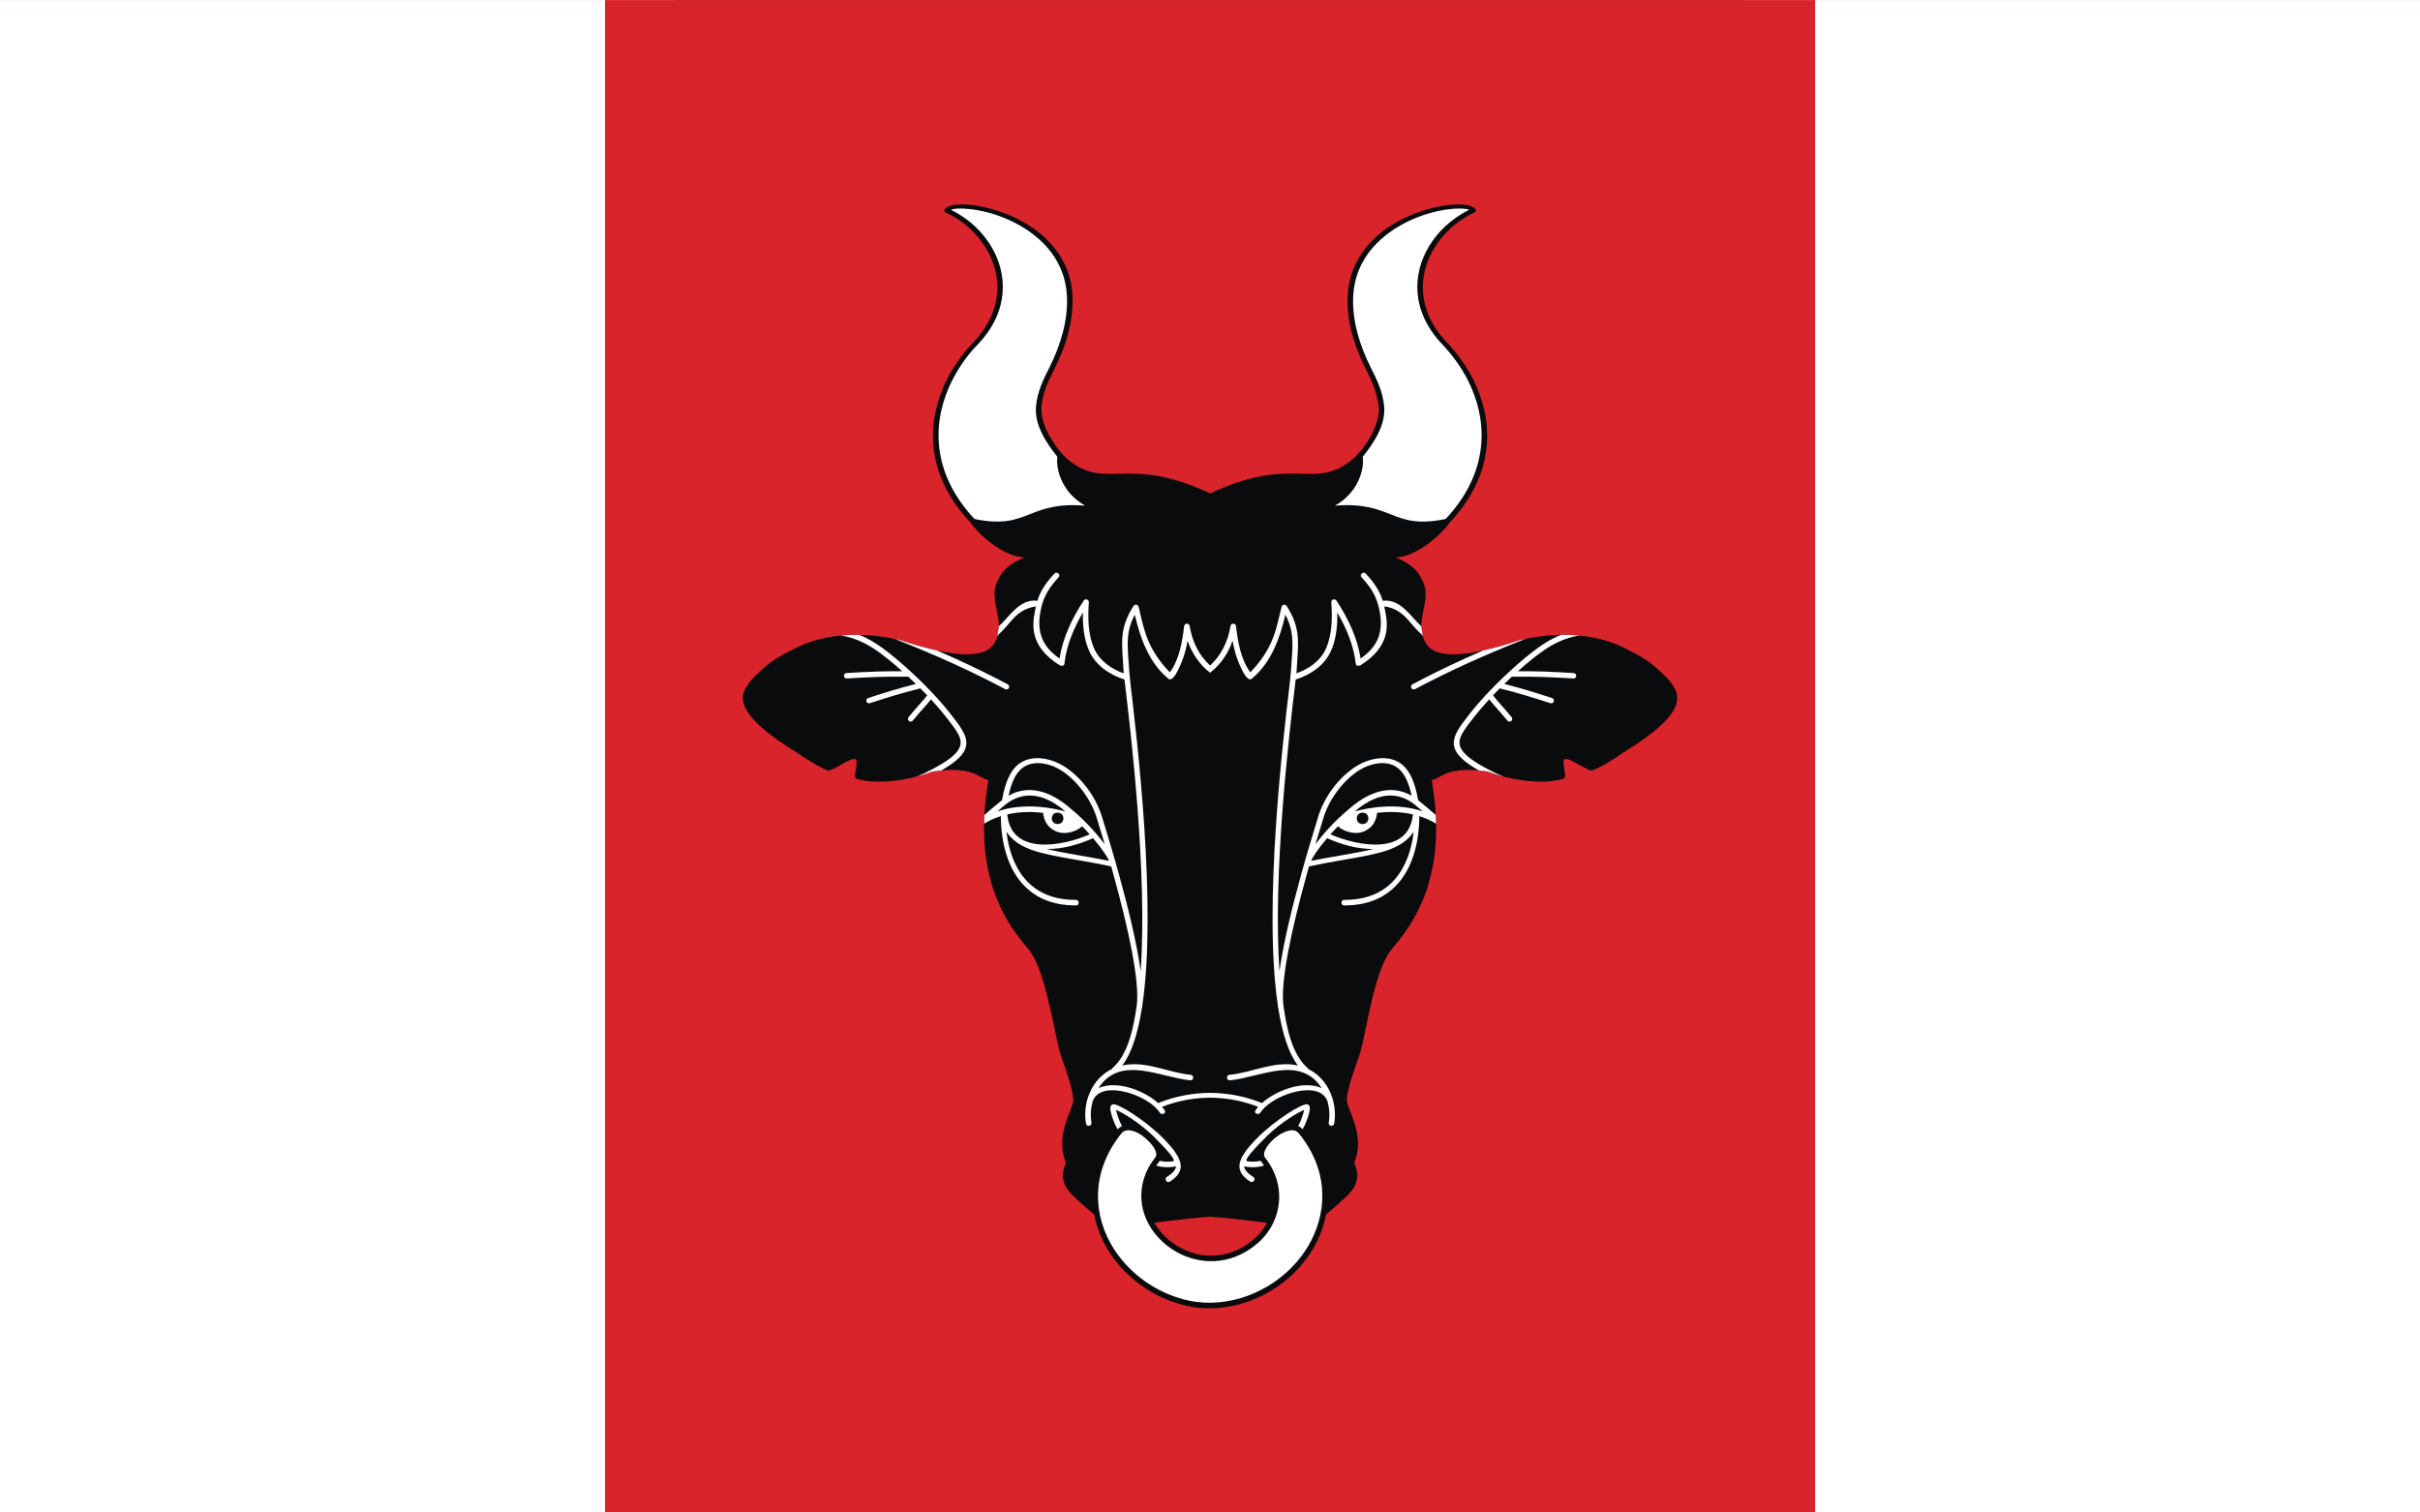
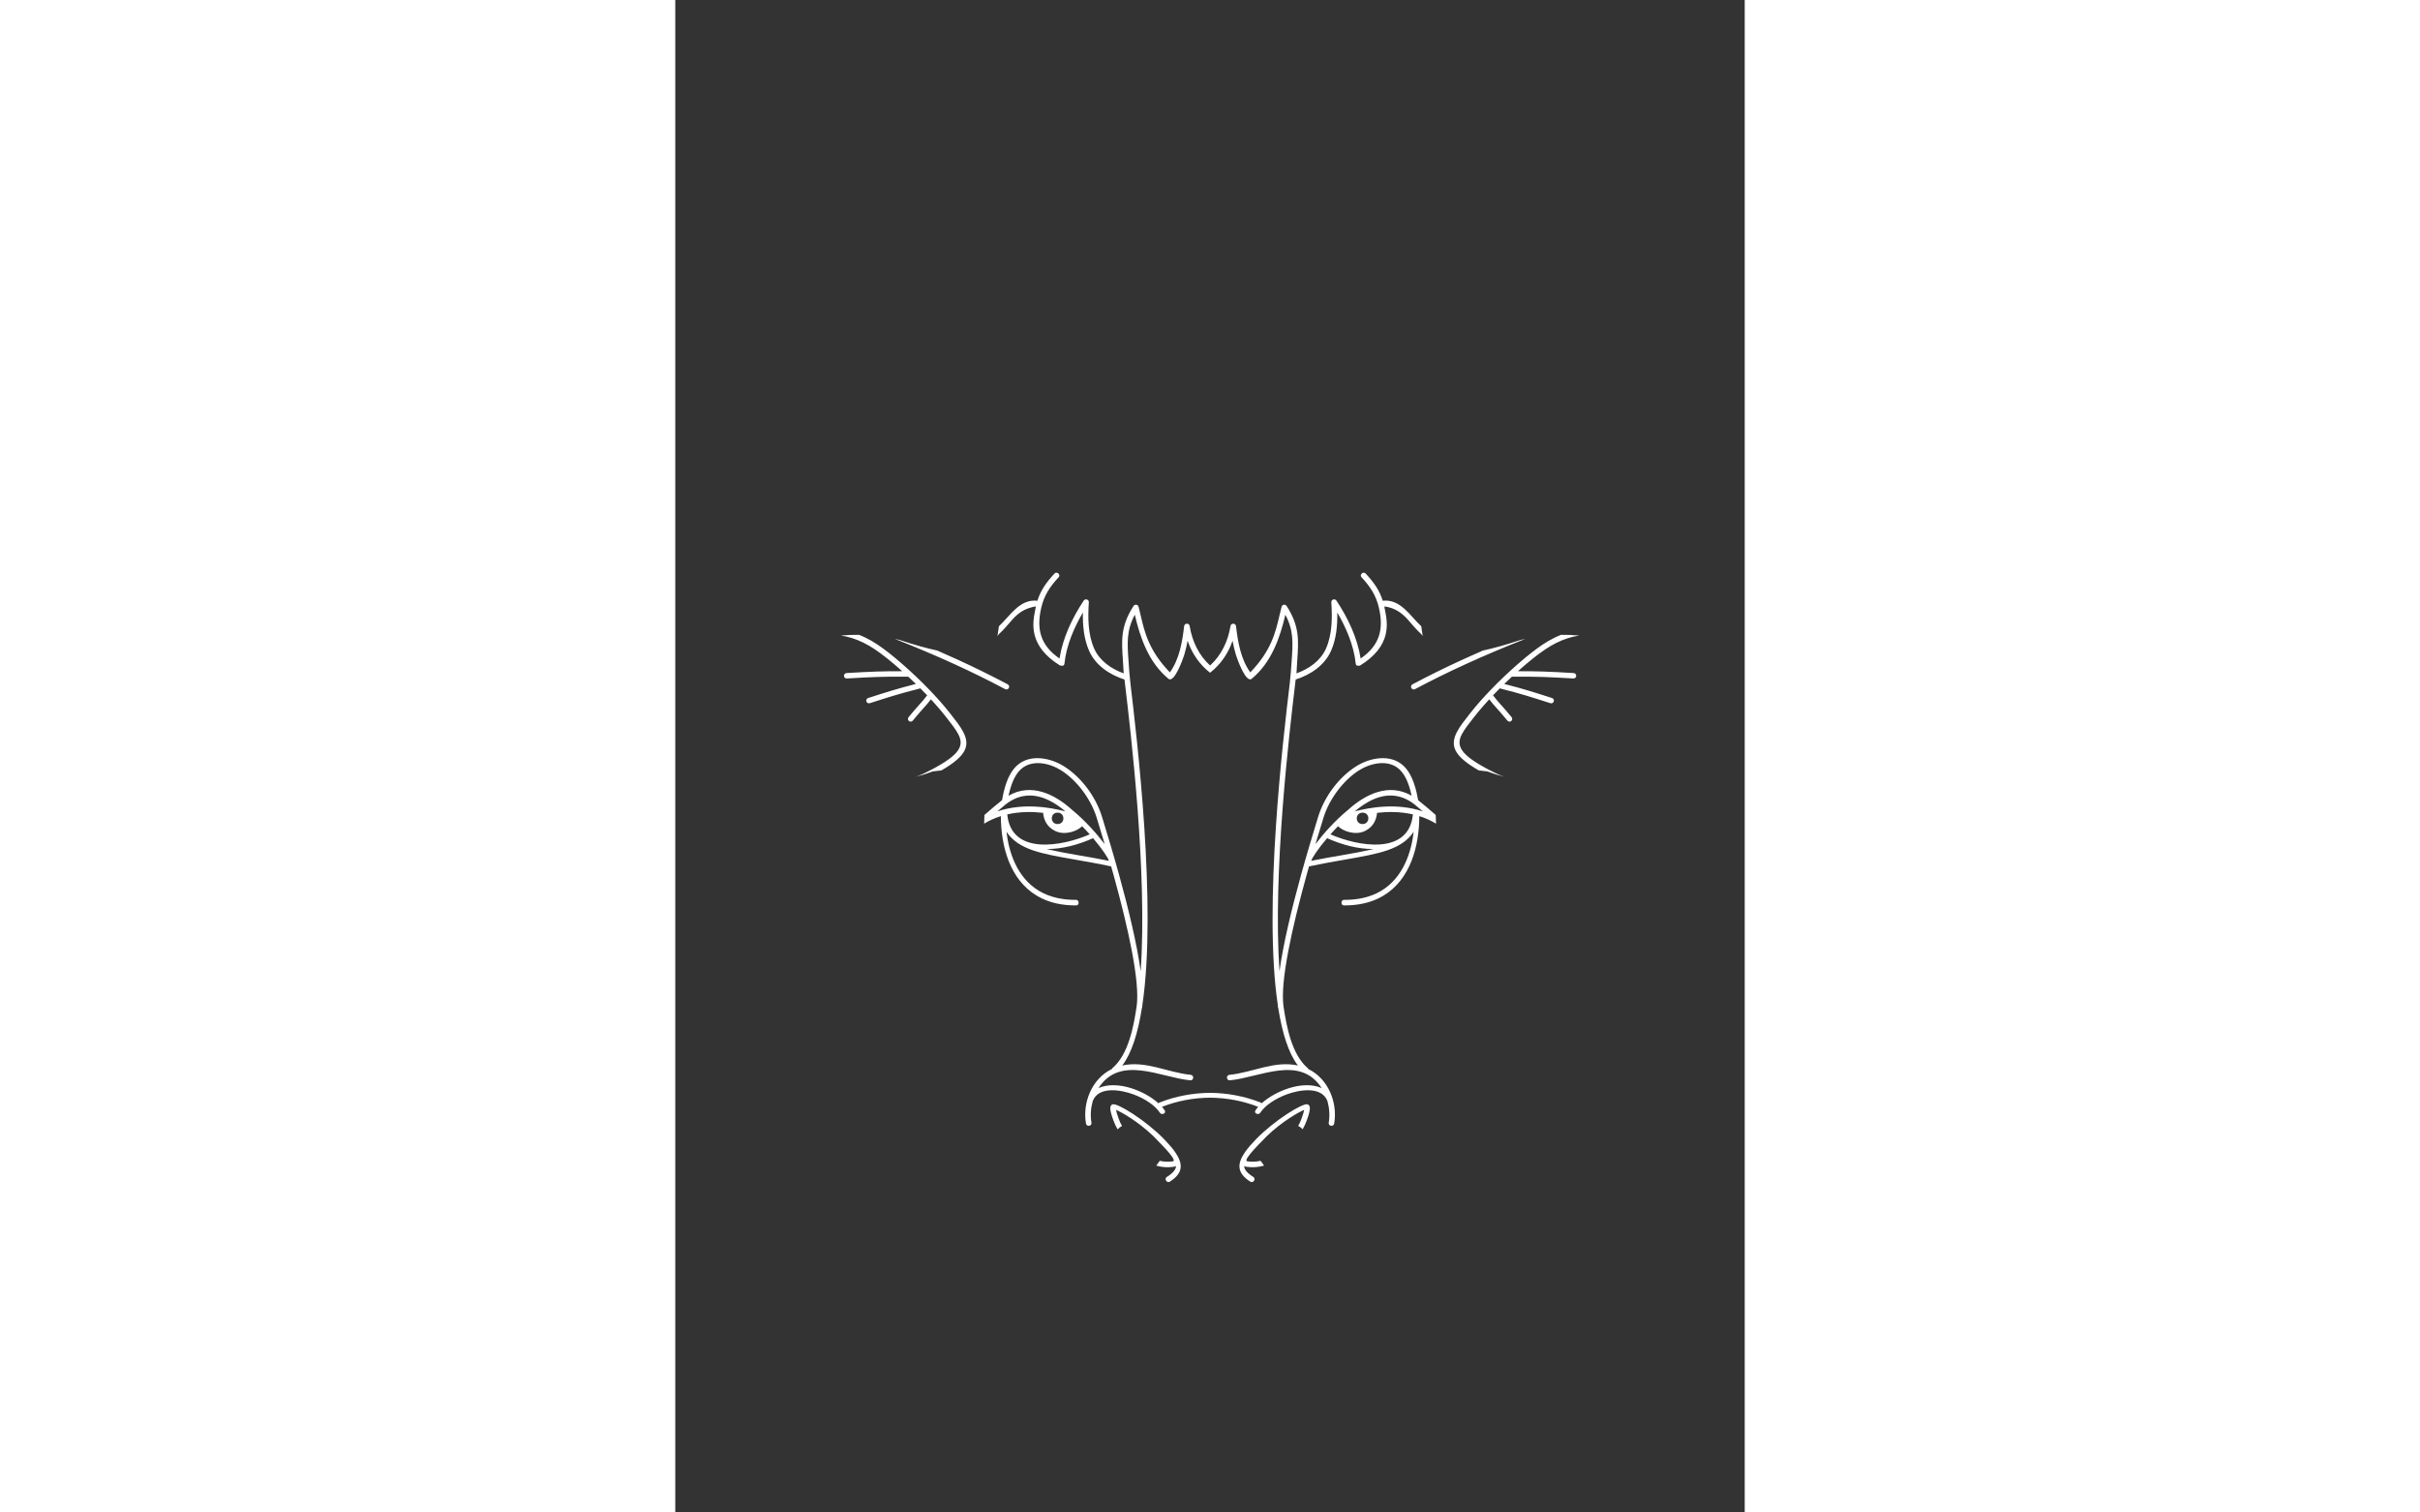
<svg xmlns="http://www.w3.org/2000/svg" xmlns:ns1="http://sodipodi.sourceforge.net/DTD/sodipodi-0.dtd" xmlns:ns2="http://www.inkscape.org/namespaces/inkscape" xml:space="preserve" width="800" height="500" style="shape-rendering:geometricPrecision; text-rendering:geometricPrecision; image-rendering:optimizeQuality; fill-rule:evenodd; clip-rule:evenodd" viewBox="0 0 210 297" id="svg2" ns1:version="0.32" ns2:version="0.45.1" ns1:docname="POL gmina Ryczywół flag.svg" ns2:output_extension="org.inkscape.output.svg.inkscape" ns1:docbase="C:\Users\Mistrz\Desktop" version="1.0">
  <rect x="0" y="0" width="210" height="297" fill="#333333" stroke="none" />
  <ns1:namedview ns2:window-height="480" ns2:window-width="640" ns2:pageshadow="2" ns2:pageopacity="0.0" guidetolerance="10.0" gridtolerance="10.0" objecttolerance="10.0" borderopacity="1.0" bordercolor="#666666" pagecolor="#ffffff" id="base" />
  <defs id="defs4">
    <style type="text/css" id="style6">
   
    .fil1 {fill:none}
    .fil3 {fill:#0A0B0C}
    .fil0 {fill:#D9242B}
    .fil2 {fill:white}
    .fil4 {fill:white;fill-rule:nonzero}
   
  </style>
  </defs>
  <g id="Warstwa_x0020_1" transform="matrix(2.263,0,0,2.263,-132.6,-187.534)">
    <g id="_71252232">
-       <polygon id="_71252688" class="fil0" points="0,82.875 209.987,82.875 209.987,214.125 0,214.125 0,82.875 " style="fill:#d9242b" />
      <polyline id="_71252616" class="fil1" points="0,82.875 210,82.875 210,214.125 0,214.125 " style="fill:none" />
-       <polygon id="_71252544" class="fil2" points="0,82.875 52.5,82.875 52.5,214.125 0,214.125 0,82.875 " style="fill:#ffffff" />
-       <polygon id="_71252472" class="fil2" points="157.5,82.875 210,82.875 210,214.125 157.5,214.125 157.5,82.875 " style="fill:#ffffff" />
      <g id="g15">
-         <path id="_71252400" class="fil3" d="M 86.294,138.652 C 85.841,139.423 84.537,140.555 78.069,138.404 C 74.373,137.525 71.093,138.03 69.053,139.099 C 68.291,139.499 67.165,139.973 66.038,141.04 C 65.614,141.442 65.154,141.837 64.738,142.518 C 63.925,143.845 64.775,145.479 69.128,148.163 C 69.888,148.684 70.921,149.359 71.793,149.713 C 72.184,149.872 73.726,148.59 74.216,148.739 C 74.364,148.756 74.347,149.154 74.276,149.569 C 74.209,149.958 74.082,150.362 74.355,150.45 C 75.926,150.952 78.746,150.658 80.945,149.805 C 84.455,149.326 84.814,150.333 85.764,150.559 C 84.671,157.085 86.006,161.522 89.193,165.175 C 90.655,166.851 91.325,171.65 91.931,174.059 C 92.101,174.736 93.352,177.749 93.096,178.594 C 92.752,179.729 91.683,181.518 92.41,183.542 C 92.445,183.64 92.495,183.727 92.476,183.801 C 92.377,184.197 91.651,185.352 93.261,186.771 C 93.704,187.162 94.296,187.747 94.945,188.246 C 95.697,192.219 99.119,195.339 103.009,196.188 C 106.599,196.973 110.434,195.48 112.824,192.757 C 113.977,191.444 114.761,189.882 115.073,188.233 C 115.714,187.737 116.3,187.158 116.739,186.771 C 118.349,185.352 117.623,184.197 117.524,183.801 C 117.506,183.727 117.555,183.64 117.59,183.542 C 118.317,181.518 117.249,179.729 116.904,178.594 C 116.648,177.749 117.899,174.736 118.069,174.059 C 118.675,171.65 119.345,166.851 120.807,165.175 C 123.994,161.522 125.329,157.085 124.236,150.559 C 125.186,150.333 125.545,149.326 129.056,149.805 C 131.255,150.658 134.074,150.952 135.645,150.45 C 135.919,150.362 135.791,149.958 135.724,149.569 C 135.653,149.154 135.636,148.756 135.785,148.739 C 136.274,148.59 137.816,149.872 138.207,149.713 C 139.079,149.359 140.112,148.684 140.872,148.163 C 145.225,145.479 146.075,143.845 145.262,142.518 C 144.846,141.837 144.386,141.442 143.962,141.04 C 142.835,139.973 141.709,139.499 140.947,139.099 C 138.907,138.03 135.627,137.525 131.931,138.404 C 125.463,140.555 124.159,139.423 123.706,138.652 C 122.635,136.826 124.254,135.103 123.488,133.373 C 122.962,132.182 122.263,131.763 121.12,131.239 C 123.013,131.172 125.189,129.119 125.775,128.228 L 125.77,128.229 C 129.494,124.299 129.686,119.982 128.108,116.387 C 127.799,115.683 127.421,115.007 126.988,114.368 C 126.554,113.728 126.067,113.126 125.538,112.571 L 125.533,112.566 L 125.533,112.565 C 124.877,111.874 124.392,111.161 124.057,110.443 C 123.398,109.029 123.319,107.594 123.654,106.276 C 123.991,104.955 124.743,103.75 125.745,102.798 C 126.371,102.203 127.093,101.708 127.872,101.345 L 127.871,101.344 C 127.89,101.336 127.907,101.325 127.922,101.311 C 127.946,101.289 127.969,101.273 127.982,101.264 L 127.981,101.264 C 128.078,101.197 128.123,101.163 128.033,101.037 L 128.033,101.037 C 127.799,100.689 126.987,100.535 125.9,100.634 C 124.883,100.727 123.588,101.031 122.302,101.59 C 121.019,102.15 119.741,102.965 118.754,104.083 C 117.745,105.226 117.04,106.683 116.942,108.502 C 116.824,110.699 117.503,112.885 118.48,114.823 C 119.041,115.938 119.464,116.867 119.628,118.121 C 119.655,118.418 119.635,118.729 119.572,119.05 C 119.3,120.435 118.301,121.974 117.202,122.846 C 113.951,125.424 112.154,122.319 105,125.686 C 97.846,122.319 96.05,125.424 92.798,122.846 C 92.115,122.304 91.602,121.597 91.159,120.852 L 91.158,120.852 C 91.111,120.773 91.072,120.705 91.041,120.65 C 90.828,120.265 90.645,119.859 90.524,119.436 L 90.524,119.435 L 90.524,119.435 L 90.523,119.433 L 90.523,119.433 L 90.523,119.433 C 90.396,119.002 90.344,118.562 90.373,118.112 C 90.487,116.876 90.995,115.867 91.521,114.823 C 92.453,112.972 93.087,110.965 93.07,108.871 C 93.053,106.878 92.322,105.302 91.246,104.083 C 90.259,102.965 88.982,102.15 87.698,101.59 C 86.412,101.031 85.117,100.727 84.1,100.634 C 83.013,100.535 82.201,100.689 81.967,101.037 L 81.967,101.037 C 81.877,101.163 81.922,101.197 82.019,101.264 L 82.018,101.264 C 82.031,101.273 82.054,101.289 82.078,101.311 C 82.093,101.325 82.11,101.336 82.129,101.344 L 82.128,101.345 C 82.907,101.708 83.629,102.203 84.255,102.798 C 85.257,103.75 86.01,104.955 86.346,106.276 C 86.681,107.594 86.602,109.029 85.943,110.443 C 85.608,111.161 85.124,111.874 84.467,112.565 L 84.467,112.566 L 84.462,112.571 C 83.401,113.685 82.511,114.977 81.892,116.387 C 80.314,119.982 80.506,124.299 84.23,128.229 L 84.225,128.228 C 84.812,129.119 86.987,131.172 88.88,131.239 C 87.737,131.763 87.039,132.182 86.512,133.373 C 85.746,135.103 87.365,136.826 86.294,138.652 L 86.294,138.652 z M 100.153,188.961 C 101.835,188.768 103.616,188.521 105,188.453 C 106.411,188.523 108.234,188.778 109.945,188.972 C 109.718,189.394 109.426,189.792 109.069,190.151 C 107.528,191.612 105.757,192.021 104.161,191.741 C 102.514,191.452 100.99,190.414 100.153,188.961 z " style="fill:#0a0b0c" />
-         <path id="_71252328" class="fil4" d="M 110.951,186.03 C 111.165,187.636 110.627,189.265 109.407,190.494 L 109.402,190.499 L 109.402,190.499 C 107.736,192.079 105.813,192.521 104.078,192.216 C 102.159,191.88 100.398,190.603 99.545,188.843 C 98.659,187.016 98.956,184.949 100.186,183.387 C 100.268,183.283 100.331,183.204 100.333,183.059 C 100.337,182.748 100.106,182.348 99.757,181.979 L 99.757,181.979 L 99.757,181.979 C 99.31,181.532 98.792,181.101 98.158,180.97 C 97.825,180.901 97.522,180.959 97.314,181.212 L 97.315,181.212 L 97.315,181.213 C 95.912,182.934 95.126,185.034 95.298,187.255 C 95.624,191.459 99.117,194.843 103.111,195.716 C 106.517,196.46 110.195,195.021 112.461,192.439 C 114.589,190.016 115.395,186.703 114.153,183.631 L 114.153,183.631 L 114.151,183.624 C 113.786,182.75 113.303,181.946 112.701,181.213 L 112.701,181.213 L 112.698,181.21 C 112.623,181.12 112.533,181.047 112.424,181.001 C 112.145,180.884 111.782,180.95 111.405,181.126 C 110.823,181.398 110.239,181.891 109.902,182.433 C 109.687,182.779 109.606,183.107 109.764,183.306 C 110.391,184.114 110.814,185.001 110.951,186.03 L 110.951,186.03 z M 91.751,122.507 C 91.649,123.242 91.861,124.304 92.514,125.255 C 92.901,125.819 93.444,126.346 94.169,126.746 C 91.74,126.552 90.502,127.039 89.341,127.496 C 88.135,127.97 87.018,128.409 84.558,127.904 C 81.005,124.11 80.822,119.936 82.344,116.47 C 82.924,115.148 83.815,113.79 84.838,112.766 L 84.838,112.766 L 84.838,112.766 L 84.84,112.765 L 84.842,112.763 C 85.531,112.037 86.04,111.288 86.392,110.533 C 87.083,109.051 87.167,107.55 86.816,106.172 C 86.249,103.943 84.564,102.07 82.516,101.079 C 82.764,100.965 83.298,100.933 83.997,100.997 C 86.464,101.222 89.191,102.438 90.841,104.307 C 91.8,105.393 92.472,106.777 92.576,108.507 C 92.703,110.622 92.013,112.859 91.075,114.722 C 90.536,115.793 90.015,116.826 89.896,118.122 L 89.895,118.123 L 89.896,118.123 L 89.895,118.123 L 89.895,118.129 C 89.748,119.748 90.789,121.308 91.751,122.507 L 91.751,122.507 z M 118.248,122.507 C 118.35,123.242 118.139,124.304 117.485,125.255 C 117.098,125.819 116.555,126.346 115.83,126.746 C 118.259,126.552 119.498,127.039 120.659,127.496 C 121.864,127.97 122.981,128.409 125.441,127.904 C 128.995,124.11 129.177,119.936 127.655,116.47 C 127.355,115.786 126.988,115.129 126.567,114.508 C 126.149,113.89 125.676,113.307 125.162,112.767 L 125.161,112.766 L 125.161,112.766 L 125.161,112.766 L 125.159,112.765 L 125.158,112.763 C 124.468,112.037 123.959,111.288 123.607,110.533 C 122.916,109.051 122.833,107.55 123.183,106.172 C 123.534,104.796 124.316,103.543 125.359,102.552 C 125.985,101.957 126.706,101.455 127.483,101.079 C 127.236,100.965 126.702,100.933 126.002,100.997 C 123.536,101.222 120.808,102.438 119.158,104.307 C 118.167,105.43 117.482,106.871 117.415,108.683 C 117.338,110.763 118.005,112.895 118.925,114.722 C 119.464,115.793 119.984,116.826 120.104,118.122 L 120.104,118.123 L 120.104,118.123 L 120.104,118.123 L 120.105,118.129 C 120.252,119.748 119.21,121.308 118.248,122.507 L 118.248,122.507 z " style="fill:#ffffff;fill-rule:nonzero" />
        <path id="_71252256" class="fil2" d="M 123.452,138.078 C 123.393,137.923 123.183,137.772 123.039,137.619 C 122.793,137.358 122.58,137.127 122.387,136.895 C 121.758,136.138 121.155,135.639 120.13,135.485 C 120.128,135.618 120.175,135.785 120.197,135.9 C 120.395,136.951 120.769,138.928 118.002,140.628 C 117.981,140.595 117.666,140.747 117.636,140.447 C 117.477,138.891 116.82,137.364 116.04,136.021 C 116.055,137.143 115.956,138.314 115.494,139.35 C 114.93,140.617 113.709,141.423 112.429,141.831 L 112.387,142.183 C 111.88,146.433 110.429,158.602 111.022,167.147 C 111.348,164.774 112.08,161.734 112.896,158.782 C 113.363,157.092 113.866,155.414 114.38,153.738 L 114.381,153.738 C 114.908,152.024 116.149,150.327 117.673,149.366 C 118.849,148.623 120.624,148.262 121.767,149.304 C 122.318,149.807 122.781,150.703 123.051,152.3 C 123.572,152.712 124.075,153.149 124.579,153.585 C 124.593,153.84 124.602,154.092 124.607,154.341 C 124.158,154.066 123.675,153.849 123.156,153.686 C 123.146,156.263 122.403,159.189 120.011,160.608 C 118.981,161.219 117.79,161.445 116.605,161.435 C 116.331,161.433 116.344,160.951 116.617,160.954 C 117.733,160.962 118.859,160.755 119.829,160.18 C 121.813,159.003 122.478,156.704 122.667,155.046 C 121.622,156.601 119.68,156.941 116.721,157.458 C 115.781,157.622 114.735,157.805 113.584,158.051 C 113.508,158.319 113.433,158.587 113.359,158.855 C 112.112,163.368 111.061,168.074 111.375,170.212 C 111.629,171.898 112.065,174.35 113.473,175.555 C 113.5,175.578 113.519,175.606 113.53,175.636 C 115.246,176.464 116.087,178.538 115.768,180.365 C 115.714,180.672 115.241,180.596 115.295,180.287 C 115.404,179.663 115.351,179.003 115.178,178.394 C 114.645,177.075 112.691,177.452 111.67,177.825 C 110.678,178.186 109.772,178.784 109.353,179.428 C 109.204,179.659 108.773,179.475 108.934,179.226 C 109.003,179.12 109.084,179.015 109.174,178.912 C 107.872,178.4 106.437,178.127 105,178.119 C 103.564,178.127 102.129,178.4 100.827,178.912 C 100.917,179.015 100.998,179.12 101.067,179.226 C 101.228,179.475 100.797,179.659 100.648,179.428 C 100.229,178.784 99.323,178.186 98.331,177.825 C 97.31,177.452 95.356,177.075 94.823,178.394 C 94.65,179.003 94.597,179.663 94.706,180.287 C 94.76,180.596 94.287,180.672 94.233,180.365 C 93.914,178.538 94.754,176.464 96.471,175.636 C 96.482,175.606 96.501,175.578 96.528,175.555 C 97.936,174.35 98.372,171.898 98.626,170.212 C 98.94,168.074 97.889,163.368 96.642,158.855 C 96.568,158.587 96.493,158.319 96.417,158.051 C 95.266,157.805 94.22,157.622 93.28,157.458 C 90.321,156.941 88.379,156.601 87.334,155.046 C 87.523,156.704 88.188,159.003 90.172,160.18 C 91.142,160.755 92.268,160.962 93.384,160.954 C 93.656,160.951 93.67,161.433 93.396,161.435 C 92.21,161.445 91.019,161.219 89.99,160.608 C 87.598,159.189 86.855,156.263 86.845,153.686 C 86.326,153.849 85.843,154.066 85.394,154.341 C 85.399,154.092 85.408,153.84 85.422,153.585 C 85.926,153.149 86.428,152.712 86.95,152.3 C 87.22,150.703 87.683,149.807 88.234,149.304 C 89.377,148.262 91.152,148.623 92.328,149.366 C 93.852,150.327 95.093,152.024 95.62,153.738 L 95.621,153.738 C 96.135,155.414 96.638,157.092 97.105,158.782 C 97.921,161.734 98.653,164.774 98.978,167.147 C 99.572,158.602 98.121,146.433 97.614,142.183 L 97.572,141.831 C 96.292,141.423 95.071,140.617 94.507,139.35 C 94.045,138.314 93.946,137.143 93.961,136.021 C 93.181,137.364 92.524,138.891 92.365,140.447 C 92.334,140.747 92.02,140.595 91.999,140.628 C 89.232,138.928 89.606,136.951 89.804,135.9 C 89.826,135.785 89.873,135.619 89.871,135.486 C 88.819,135.677 88.268,136.108 87.614,136.895 C 87.421,137.127 87.207,137.358 86.962,137.619 C 86.818,137.772 86.608,137.923 86.549,138.078 C 86.582,137.971 86.665,137.224 86.673,137.216 C 87.632,136.333 88.469,134.822 90.018,134.997 C 90.304,134.065 90.844,133.338 91.506,132.633 C 91.706,132.418 92.066,132.74 91.864,132.956 C 91.117,133.752 90.597,134.531 90.35,135.608 C 89.927,137.438 90.254,138.85 91.936,140.011 C 92.216,138.227 93.037,136.486 94.038,134.984 L 94.039,134.984 C 94.171,134.786 94.496,134.886 94.48,135.133 C 94.393,136.457 94.396,137.918 94.946,139.154 C 95.422,140.221 96.437,140.917 97.505,141.299 C 97.487,140.912 97.462,140.546 97.438,140.2 C 97.315,138.425 97.23,137.205 98.352,135.463 C 98.454,135.281 98.74,135.308 98.795,135.52 C 98.865,135.788 98.92,136.024 98.975,136.261 C 99.327,137.76 99.696,139.332 101.512,141.212 C 102.338,140.068 102.591,138.566 102.75,137.198 L 102.751,137.198 C 102.782,136.928 103.184,136.913 103.228,137.187 C 103.446,138.506 104.01,139.717 105,140.616 C 105.991,139.717 106.555,138.506 106.773,137.187 C 106.817,136.913 107.219,136.928 107.25,137.198 L 107.251,137.198 C 107.41,138.566 107.663,140.068 108.489,141.212 C 110.305,139.332 110.674,137.76 111.025,136.261 C 111.081,136.024 111.136,135.788 111.206,135.52 C 111.261,135.308 111.547,135.281 111.649,135.463 C 112.77,137.205 112.686,138.425 112.563,140.2 C 112.539,140.546 112.514,140.912 112.496,141.299 C 113.564,140.917 114.579,140.221 115.055,139.154 C 115.605,137.918 115.608,136.457 115.521,135.133 C 115.505,134.886 115.83,134.786 115.962,134.984 L 115.963,134.984 C 116.964,136.486 117.785,138.227 118.065,140.011 C 119.747,138.85 120.074,137.438 119.651,135.608 C 119.404,134.531 118.884,133.752 118.137,132.956 C 117.935,132.74 118.295,132.418 118.495,132.633 C 119.157,133.338 119.697,134.065 119.983,134.997 C 121.532,134.822 122.369,136.333 123.328,137.216 C 123.336,137.224 123.419,137.971 123.452,138.078 L 123.452,138.078 z M 87.221,142.668 C 87.335,142.729 87.478,142.685 87.54,142.57 C 87.6,142.455 87.557,142.312 87.442,142.251 C 86.039,141.507 84.57,140.781 82.982,140.056 C 82.444,139.811 81.895,139.566 81.331,139.321 C 80.423,139.125 79.347,138.828 78.07,138.403 C 77.932,138.37 77.794,138.34 77.657,138.31 C 77.667,138.316 77.677,138.321 77.688,138.325 C 79.537,139.055 81.219,139.768 82.786,140.484 C 84.35,141.198 85.811,141.92 87.221,142.668 L 87.221,142.668 z M 81.685,149.721 C 83.918,148.435 84.187,147.53 83.564,146.35 C 83.318,145.883 82.922,145.382 82.454,144.788 L 82.386,144.703 L 82.386,144.703 L 82.386,144.702 C 82.384,144.699 82.381,144.696 82.378,144.692 C 82.131,144.379 81.868,144.066 81.597,143.757 C 81.322,143.446 81.027,143.125 80.719,142.803 C 79.156,141.172 77.346,139.602 76.151,138.806 L 76.149,138.804 L 76.149,138.804 C 75.985,138.695 75.821,138.593 75.656,138.497 C 75.489,138.4 75.326,138.312 75.167,138.233 C 74.958,138.129 74.751,138.036 74.544,137.955 C 73.995,137.947 73.465,137.97 72.957,138.019 C 73.603,138.107 74.273,138.314 74.956,138.655 C 75.114,138.733 75.269,138.817 75.42,138.905 C 75.575,138.995 75.731,139.092 75.888,139.197 L 75.891,139.198 C 76.549,139.637 77.399,140.316 78.29,141.113 C 77.391,141.112 76.72,141.12 76.069,141.142 C 75.28,141.167 74.53,141.209 73.453,141.272 C 73.323,141.279 73.223,141.39 73.231,141.52 C 73.238,141.65 73.349,141.749 73.478,141.742 C 74.565,141.679 75.318,141.636 76.084,141.612 C 76.853,141.587 77.646,141.579 78.809,141.585 C 79.03,141.79 79.252,142.002 79.473,142.216 C 77.764,142.659 77.063,142.883 75.477,143.392 L 75.33,143.439 C 75.206,143.479 75.138,143.612 75.178,143.735 C 75.218,143.859 75.35,143.927 75.474,143.887 L 75.621,143.84 C 77.266,143.313 77.956,143.091 79.79,142.62 C 79.814,142.614 79.835,142.605 79.855,142.593 C 80.032,142.77 80.207,142.95 80.379,143.13 L 80.451,143.205 C 80.229,143.502 80.006,143.752 79.737,144.053 C 79.493,144.327 79.21,144.645 78.836,145.103 C 78.754,145.204 78.77,145.352 78.87,145.434 C 78.971,145.516 79.119,145.5 79.201,145.4 C 79.555,144.966 79.841,144.645 80.09,144.367 C 80.343,144.082 80.557,143.843 80.778,143.553 C 80.935,143.724 81.091,143.896 81.243,144.069 C 81.522,144.386 81.78,144.693 82.009,144.984 L 82.01,144.985 L 82.01,144.985 L 82.01,144.985 L 82.013,144.989 L 82.014,144.99 L 82.085,145.08 C 82.537,145.652 82.919,146.136 83.147,146.569 C 83.672,147.563 83.314,148.343 80.869,149.632 C 80.368,149.897 80.04,150.064 79.476,150.27 L 79.467,150.273 C 79.976,150.144 80.475,149.987 80.945,149.805 C 81.209,149.769 81.455,149.741 81.685,149.721 L 81.685,149.721 z M 75.888,139.197 L 75.889,139.197 L 75.888,139.197 z M 96.838,179.175 C 97.353,179.388 98.777,180.205 100.064,181.441 C 100.18,181.594 102.278,183.566 101.769,183.641 C 101.37,183.7 100.992,183.68 100.635,183.598 C 100.632,183.602 100.628,183.606 100.625,183.61 C 100.519,183.741 100.419,183.876 100.328,184.013 C 100.796,184.15 101.302,184.195 101.844,184.114 C 101.922,184.103 101.989,184.082 102.046,184.052 C 102.034,184.343 101.799,184.652 101.236,185.005 C 101.137,185.067 101.114,185.209 101.184,185.321 C 101.255,185.434 101.393,185.475 101.492,185.413 C 102.693,184.66 102.673,183.847 101.954,182.82 C 101.733,182.504 101.41,182.131 101.029,181.737 C 99.45,180.104 96.958,178.555 96.541,178.695 C 96.4,178.742 96.334,178.871 96.342,179.065 C 96.351,179.263 96.438,179.621 96.601,180.059 C 96.731,180.408 96.791,180.541 96.976,180.868 C 97.091,180.738 97.22,180.641 97.359,180.575 C 97.217,180.322 97.165,180.201 97.052,179.897 C 96.939,179.595 96.868,179.344 96.838,179.175 L 96.838,179.175 z M 113.163,179.175 C 112.648,179.388 111.224,180.205 109.937,181.441 C 109.821,181.594 107.723,183.566 108.232,183.641 C 108.636,183.701 109.018,183.679 109.379,183.595 C 109.382,183.598 109.385,183.602 109.388,183.606 C 109.492,183.734 109.591,183.869 109.683,184.011 C 109.212,184.149 108.703,184.195 108.157,184.114 C 108.079,184.103 108.012,184.082 107.955,184.052 C 107.967,184.343 108.202,184.652 108.765,185.005 C 108.864,185.067 108.887,185.209 108.817,185.321 C 108.746,185.434 108.608,185.475 108.509,185.413 C 107.308,184.66 107.328,183.847 108.047,182.82 C 108.267,182.504 108.591,182.131 108.972,181.737 C 110.551,180.104 113.043,178.555 113.46,178.695 C 113.601,178.742 113.667,178.871 113.659,179.065 C 113.65,179.263 113.563,179.621 113.4,180.059 C 113.272,180.404 113.211,180.538 113.031,180.857 C 112.922,180.737 112.791,180.639 112.644,180.572 C 112.784,180.321 112.837,180.2 112.949,179.897 C 113.062,179.595 113.133,179.344 113.163,179.175 L 113.163,179.175 z M 122.78,142.668 C 122.665,142.729 122.522,142.685 122.462,142.57 C 122.4,142.455 122.444,142.312 122.559,142.251 C 123.962,141.507 125.431,140.781 127.019,140.056 C 127.557,139.811 128.106,139.566 128.67,139.321 C 129.578,139.125 130.653,138.828 131.931,138.403 C 132.069,138.37 132.207,138.34 132.344,138.31 C 132.334,138.316 132.323,138.321 132.312,138.325 C 130.464,139.055 128.782,139.768 127.215,140.484 C 125.651,141.198 124.189,141.92 122.78,142.668 L 122.78,142.668 z M 128.316,149.721 C 126.083,148.435 125.814,147.53 126.437,146.35 C 126.683,145.883 127.079,145.382 127.547,144.788 L 127.614,144.703 L 127.614,144.703 L 127.615,144.702 C 127.617,144.699 127.62,144.696 127.623,144.692 C 127.87,144.379 128.132,144.066 128.404,143.757 C 128.679,143.446 128.974,143.125 129.282,142.803 C 130.844,141.172 132.655,139.602 133.85,138.806 L 133.852,138.804 L 133.852,138.804 C 134.016,138.695 134.18,138.593 134.345,138.497 C 134.512,138.4 134.675,138.312 134.834,138.233 C 135.043,138.129 135.25,138.036 135.457,137.955 C 136.006,137.947 136.536,137.97 137.044,138.019 C 136.398,138.107 135.728,138.314 135.044,138.655 C 134.887,138.733 134.732,138.817 134.581,138.905 C 134.426,138.995 134.27,139.092 134.112,139.197 L 134.11,139.198 C 133.452,139.637 132.602,140.316 131.71,141.113 C 132.61,141.112 133.281,141.12 133.932,141.142 C 134.721,141.167 135.471,141.209 136.548,141.272 C 136.678,141.279 136.778,141.39 136.77,141.52 C 136.763,141.65 136.652,141.749 136.522,141.742 C 135.436,141.679 134.683,141.636 133.917,141.612 C 133.148,141.587 132.355,141.579 131.192,141.585 C 130.971,141.79 130.749,142.002 130.528,142.216 C 132.237,142.659 132.938,142.883 134.524,143.392 L 134.671,143.439 C 134.795,143.479 134.863,143.612 134.823,143.735 C 134.784,143.859 134.651,143.927 134.527,143.887 L 134.38,143.84 C 132.736,143.313 132.045,143.091 130.21,142.62 C 130.187,142.614 130.166,142.605 130.146,142.593 C 129.969,142.77 129.794,142.95 129.621,143.13 L 129.55,143.205 C 129.772,143.502 129.995,143.752 130.263,144.053 C 130.508,144.327 130.791,144.645 131.165,145.103 C 131.247,145.204 131.231,145.352 131.131,145.434 C 131.03,145.516 130.881,145.5 130.8,145.4 C 130.446,144.966 130.159,144.645 129.911,144.367 C 129.657,144.082 129.444,143.843 129.223,143.553 C 129.066,143.724 128.91,143.896 128.758,144.069 C 128.479,144.386 128.221,144.693 127.992,144.984 L 127.991,144.985 L 127.99,144.985 L 127.99,144.985 L 127.987,144.989 L 127.987,144.99 L 127.916,145.08 C 127.464,145.652 127.082,146.136 126.853,146.569 C 126.329,147.563 126.687,148.343 129.132,149.632 C 129.633,149.897 129.961,150.064 130.525,150.27 L 130.534,150.273 C 130.025,150.144 129.526,149.987 129.056,149.805 C 128.792,149.769 128.546,149.741 128.316,149.721 L 128.316,149.721 z M 134.112,139.197 L 134.112,139.197 L 134.112,139.197 z M 105,177.699 C 106.507,177.708 108.014,177.996 109.38,178.536 C 109.421,178.552 109.454,178.576 109.478,178.605 C 110.686,177.512 113.078,176.572 114.682,177.285 C 112.802,174.376 109.331,176.357 106.723,176.612 C 106.41,176.643 106.368,176.166 106.68,176.135 C 108.69,175.939 110.57,174.875 112.62,175.325 C 111.804,174.256 111.261,172.509 110.918,170.352 C 110.877,170.268 110.881,170.141 110.872,170.049 C 109.608,161.501 111.346,146.921 111.913,142.168 C 111.994,141.496 112.035,140.845 112.082,140.168 C 112.186,138.661 112.261,137.576 111.533,136.212 C 111.053,138.258 110.313,140.362 108.62,141.763 C 108.098,142.196 107.329,139.978 107.241,139.691 C 107.122,139.3 107.027,138.891 106.95,138.47 C 106.577,139.567 105.916,140.528 105,141.246 C 104.085,140.528 103.424,139.567 103.051,138.47 C 102.974,138.891 102.879,139.3 102.76,139.691 C 102.672,139.978 101.903,142.196 101.381,141.763 C 99.688,140.362 98.947,138.258 98.468,136.212 C 97.74,137.576 97.815,138.661 97.919,140.168 C 97.966,140.845 98.007,141.496 98.088,142.168 C 98.654,146.921 100.393,161.501 99.129,170.049 C 99.12,170.141 99.123,170.268 99.083,170.352 C 98.74,172.509 98.197,174.256 97.381,175.325 C 99.431,174.875 101.311,175.939 103.321,176.135 C 103.633,176.166 103.591,176.643 103.278,176.612 C 100.67,176.357 97.199,174.376 95.319,177.285 C 96.923,176.572 99.315,177.512 100.523,178.605 C 100.547,178.576 100.58,178.552 100.621,178.536 C 101.987,177.996 103.494,177.708 105,177.699 L 105,177.699 z M 91.767,153.385 C 92.436,153.385 92.443,154.374 91.772,154.374 C 91.103,154.374 91.096,153.385 91.767,153.385 L 91.767,153.385 z M 93.898,154.564 C 93.467,154.995 92.395,155.389 91.548,154.97 C 90.812,154.606 90.566,153.975 90.511,153.4 C 89.575,153.294 88.489,153.287 87.401,153.536 C 87.751,157.153 92.224,156.29 94.557,155.267 C 94.351,155.036 94.13,154.799 93.898,154.564 z M 86.541,153.277 C 86.694,153.147 86.853,153.021 87.002,152.887 C 88.288,151.732 89.731,151.594 91.27,152.449 C 91.689,152.681 92.078,152.964 92.443,153.273 C 91.159,152.937 88.802,152.51 86.541,153.277 z M 94.848,155.601 C 95.619,156.508 96.136,157.287 96.206,157.525 C 96.21,157.54 96.216,157.553 96.224,157.566 C 94.431,157.193 92.6,156.966 90.82,156.539 C 92.2,156.553 93.594,156.159 94.848,155.601 L 94.848,155.601 z M 95.859,156.123 C 95.186,155.235 94.16,154.068 93.016,153.134 C 91.52,151.78 89.481,150.778 87.513,151.916 C 87.77,150.713 88.148,150.016 88.585,149.617 C 89.557,148.731 91.086,149.089 92.074,149.712 C 93.431,150.569 94.652,152.186 95.161,153.823 L 95.16,153.823 C 95.395,154.589 95.631,155.355 95.859,156.123 L 95.859,156.123 z M 118.234,153.385 C 117.565,153.385 117.558,154.374 118.229,154.374 C 118.898,154.374 118.905,153.385 118.234,153.385 z M 116.103,154.564 C 116.534,154.995 117.605,155.389 118.453,154.97 C 119.189,154.606 119.435,153.975 119.49,153.4 C 120.426,153.294 121.511,153.287 122.6,153.536 C 122.25,157.153 117.777,156.29 115.444,155.267 C 115.65,155.036 115.871,154.799 116.103,154.564 z M 123.46,153.277 C 123.307,153.147 123.148,153.021 122.999,152.887 C 121.713,151.732 120.269,151.594 118.731,152.449 C 118.312,152.681 117.923,152.964 117.558,153.273 C 118.841,152.937 121.199,152.51 123.46,153.277 z M 115.153,155.601 C 114.382,156.508 113.865,157.287 113.795,157.525 C 113.79,157.54 113.784,157.553 113.777,157.566 C 115.57,157.193 117.401,156.966 119.181,156.539 C 117.801,156.553 116.407,156.159 115.153,155.601 L 115.153,155.601 z M 114.142,156.123 C 114.815,155.235 115.841,154.068 116.985,153.134 C 118.481,151.78 120.52,150.778 122.488,151.916 C 122.231,150.713 121.853,150.016 121.416,149.617 C 120.444,148.731 118.915,149.089 117.927,149.712 C 116.57,150.569 115.349,152.186 114.84,153.823 L 114.841,153.823 C 114.606,154.589 114.37,155.355 114.142,156.123 L 114.142,156.123 z " style="fill:#ffffff" />
      </g>
    </g>
  </g>
</svg>